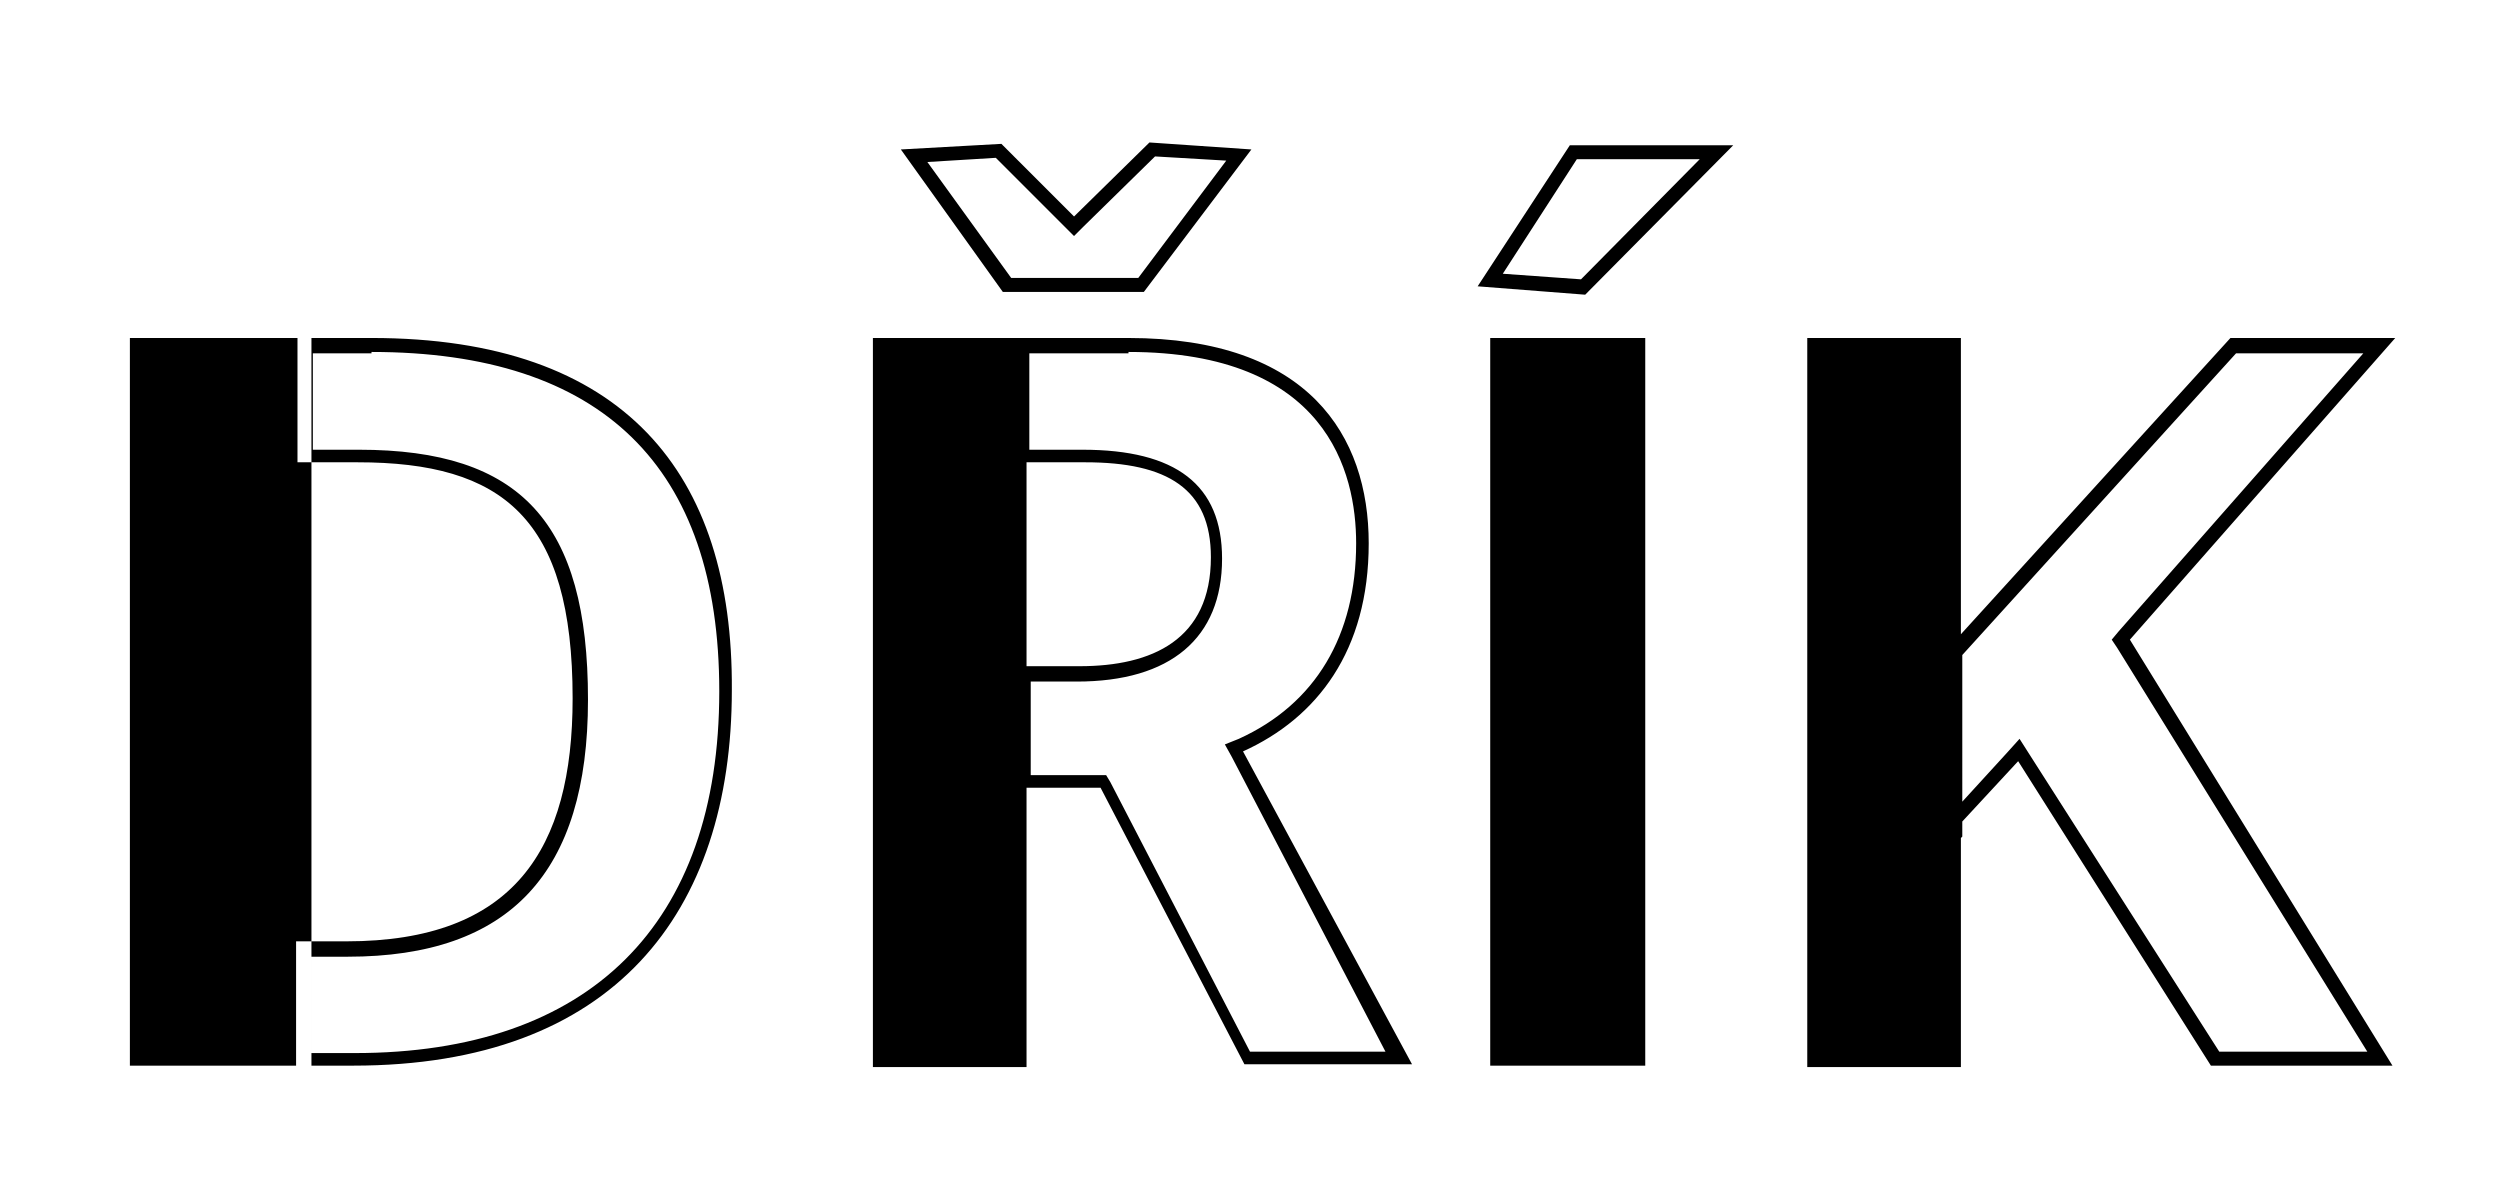
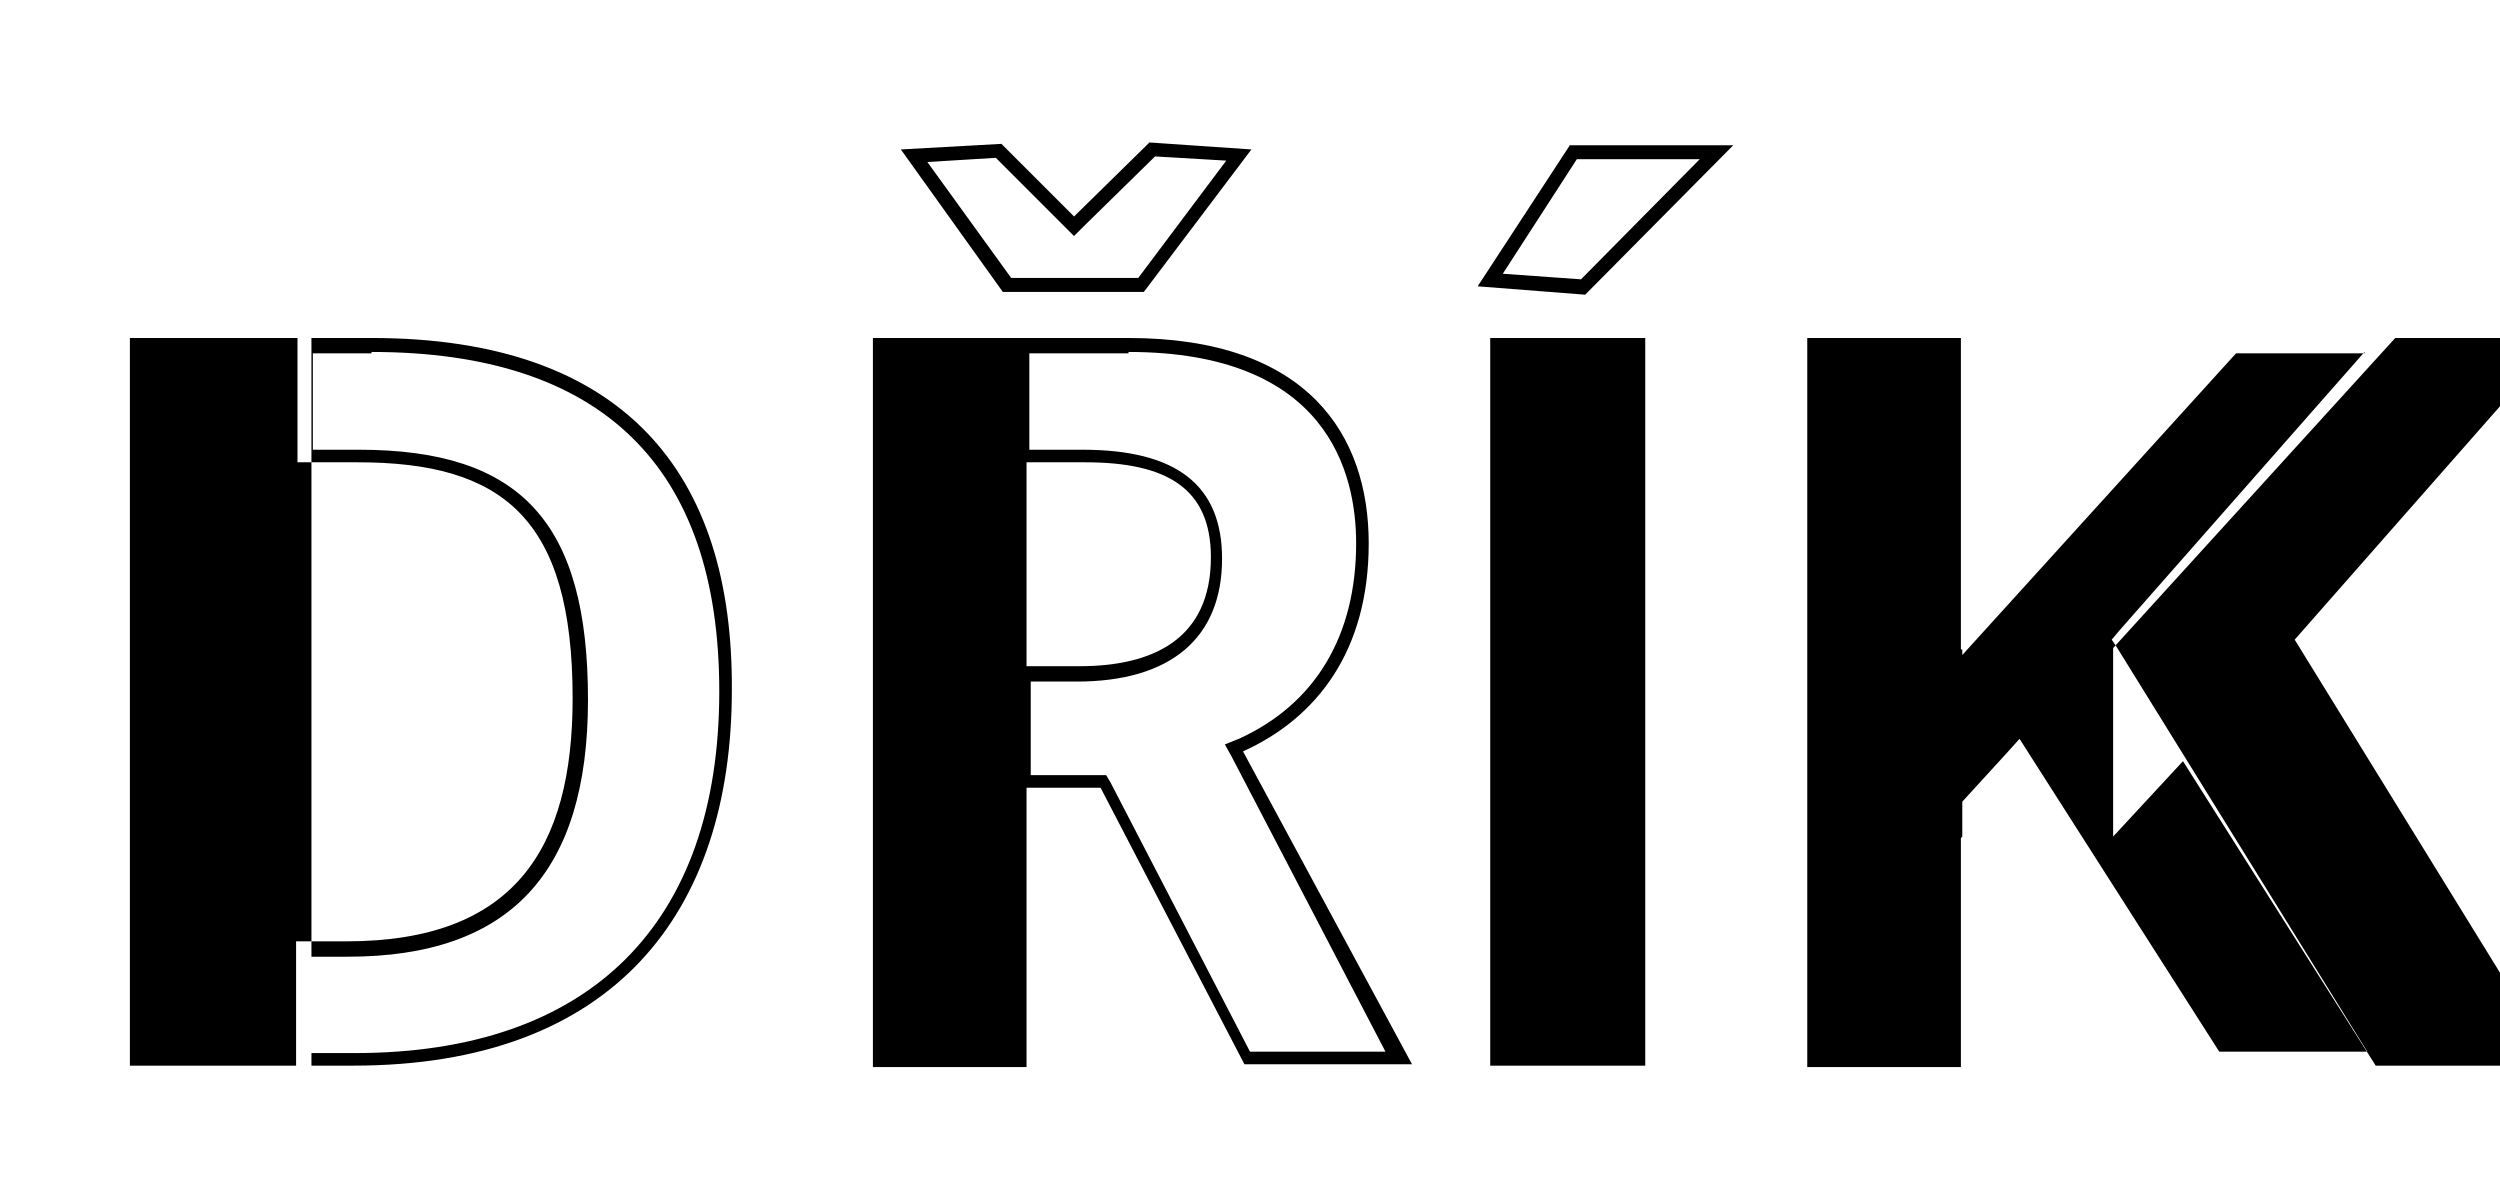
<svg xmlns="http://www.w3.org/2000/svg" viewBox="0 0 179 86" enable-background="new 0 0 179 86">
-   <path d="M24.9 67.4c12 0 16.2-6.6 16.2-17.4 0-13-5-16.9-15.4-16.9h-4.3v34.3h3.5zM73.5 47.8h3.7c5.2 0 9.4-1.9 9.4-7.8 0-5-3.1-6.8-9-6.8h-4.1v14.6z" fill="none" />
-   <path d="M26.6 25.2c16.5 0 24.9 8.2 24.9 24.3 0 16.7-9.3 25.9-26.1 25.9h-3.1v-6.9h2.6c11.6 0 17.2-6 17.2-18.4 0-12.7-4.8-17.9-16.4-17.9h-3.3v-6.9h4.2m0-1.1h-5.3v8.9h4.3C36 33.1 41 37.1 41 50c0 10.8-4.2 17.4-16.2 17.4h-3.6v8.9h4.1c18.6 0 27.1-10.9 27.1-26.9.1-15.5-7.7-25.2-25.8-25.2zM9.3 24.2h13v52.1h-13zM80.8 25.2c14.2 0 16.3 8.6 16.3 13.7 0 6.6-2.9 11.5-8.4 14l-1 .4.5.9 11 21.1h-9.7L79.5 56l-.3-.5H73.8v-6.7h3.3c6.7 0 10.4-3.1 10.4-8.8 0-5.3-3.3-7.8-10-7.8h-3.8v-6.9h7.1m0-1.1h-7.9v8.9h4.8c5.9 0 9 1.9 9 6.8 0 5.9-4.2 7.8-9.4 7.8H73v8.7h5.8l10.3 19.8h12L89 53.8c5.3-2.4 9-7.2 9-14.9s-4.3-14.7-17.2-14.7zM73.5 47.8V24.2h-11v52.2h11V56.6zM82.7 11.2l5.1.3-6.3 8.4h-9.1l-6-8.3 4.9-.3 4.9 4.9.7.7.7-.7 5.1-5m-.4-1l-5.4 5.3-5.2-5.2-7.2.4 7.3 10.2h10.1l7.7-10.2-7.3-.5zM106.7 24.2h11.1v52.1h-11.1zM121.7 11.4l-8.5 8.6-5.6-.4 5.3-8.2h8.8m2.4-1h-11.7l-6.6 10.1 7.7.6 10.6-10.7zM140.4 46.5V24.2h-11v52.2h11V60l.1-.1V46.5zM169.3 25.2l-17.6 20-.5.6.4.6 17.9 28.9h-10.6L145.3 54l-.7-1.1-.9 1-3.2 3.5V46.9l19.6-21.6h9.2m2.2-1.1h-11.8l-20.2 22.2v13.5l5-5.4 13.8 21.8h13l-18.8-30.5 19-21.6z" />
+   <path d="M26.6 25.2c16.5 0 24.9 8.2 24.9 24.3 0 16.7-9.3 25.9-26.1 25.9h-3.1v-6.9h2.6c11.6 0 17.2-6 17.2-18.4 0-12.7-4.8-17.9-16.4-17.9h-3.3v-6.9h4.2m0-1.1h-5.3v8.9h4.3C36 33.1 41 37.1 41 50c0 10.8-4.2 17.4-16.2 17.4h-3.6v8.9h4.1c18.6 0 27.1-10.9 27.1-26.9.1-15.5-7.7-25.2-25.8-25.2zM9.3 24.2h13v52.1h-13zM80.8 25.2c14.2 0 16.3 8.6 16.3 13.7 0 6.6-2.9 11.5-8.4 14l-1 .4.5.9 11 21.1h-9.7L79.5 56l-.3-.5H73.8v-6.7h3.3c6.7 0 10.4-3.1 10.4-8.8 0-5.3-3.3-7.8-10-7.8h-3.8v-6.9h7.1m0-1.1h-7.9v8.9h4.8c5.9 0 9 1.9 9 6.8 0 5.9-4.2 7.8-9.4 7.8H73v8.7h5.8l10.3 19.8h12L89 53.8c5.3-2.4 9-7.2 9-14.9s-4.3-14.7-17.2-14.7zM73.5 47.8V24.2h-11v52.2h11V56.6zM82.7 11.2l5.1.3-6.3 8.4h-9.1l-6-8.3 4.9-.3 4.9 4.9.7.7.7-.7 5.1-5m-.4-1l-5.4 5.3-5.2-5.2-7.2.4 7.3 10.2h10.1l7.7-10.2-7.3-.5zM106.7 24.2h11.1v52.1h-11.1zM121.7 11.4l-8.5 8.6-5.6-.4 5.3-8.2h8.8m2.4-1h-11.7l-6.6 10.1 7.7.6 10.6-10.7zM140.4 46.5V24.2h-11v52.2h11V60l.1-.1V46.5zM169.3 25.2l-17.6 20-.5.6.4.6 17.9 28.9h-10.6L145.3 54l-.7-1.1-.9 1-3.2 3.5V46.9l19.6-21.6h9.2m2.2-1.1l-20.2 22.2v13.5l5-5.4 13.8 21.8h13l-18.8-30.5 19-21.6z" />
</svg>